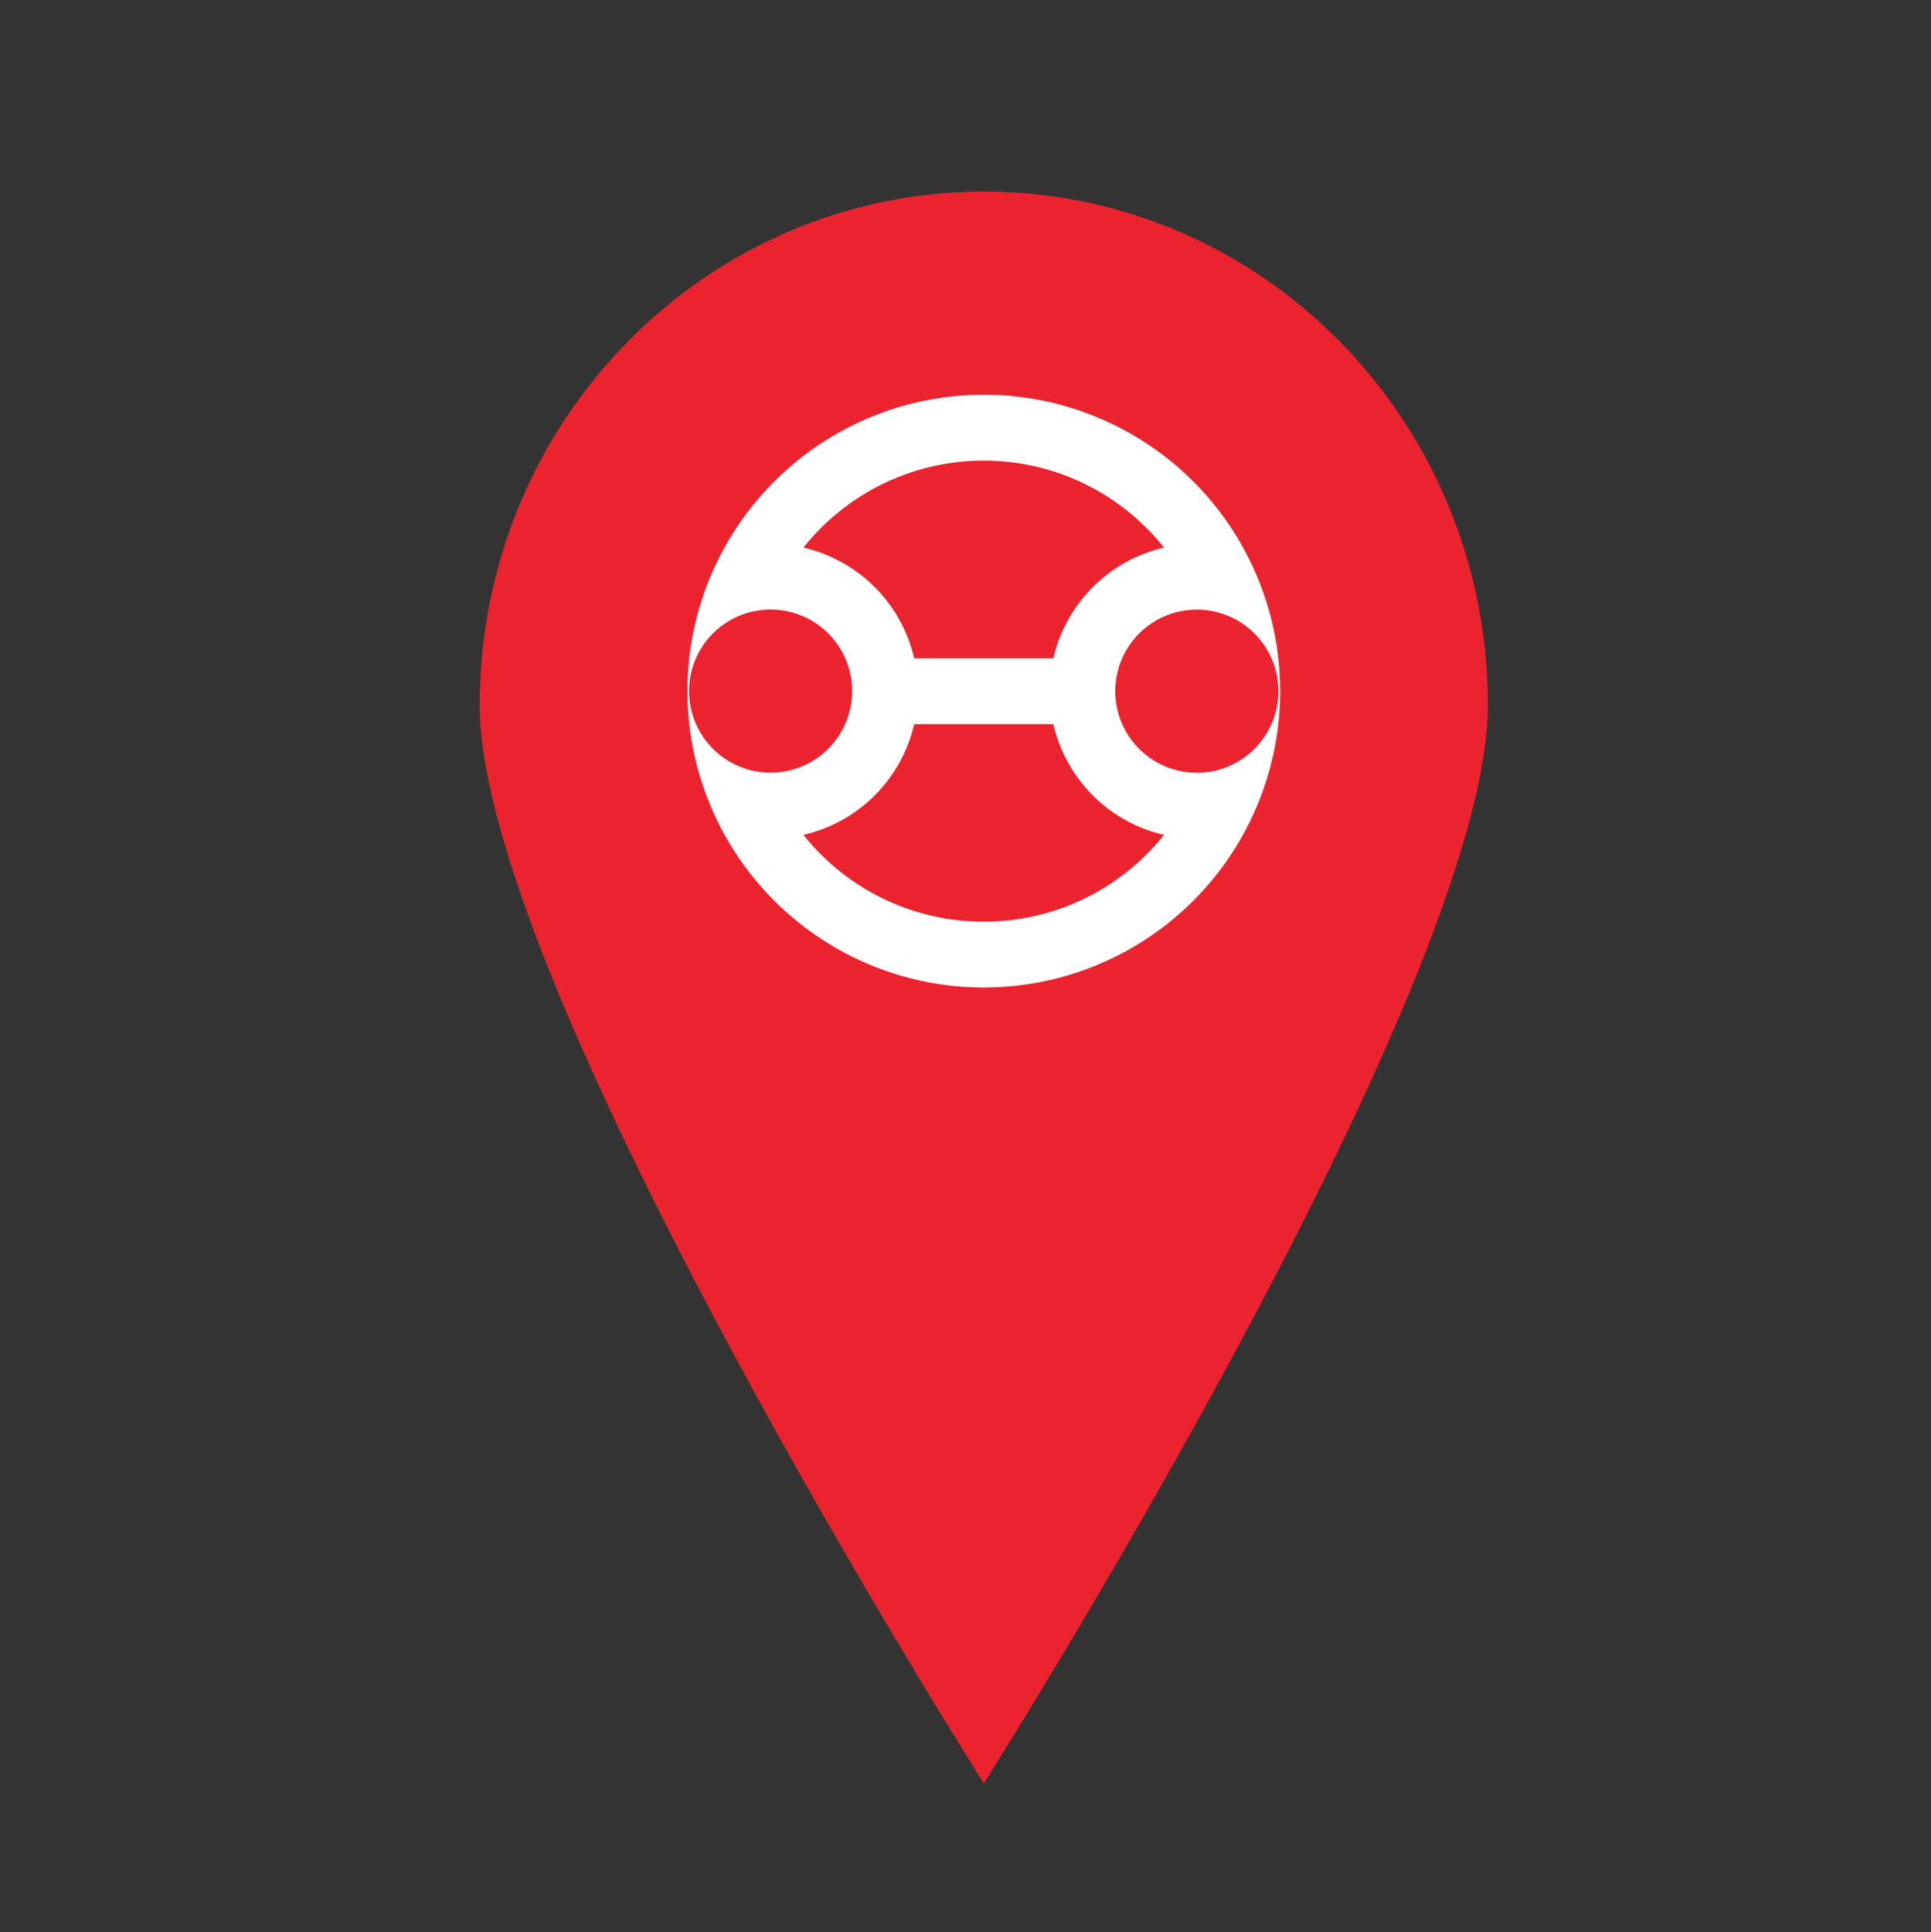
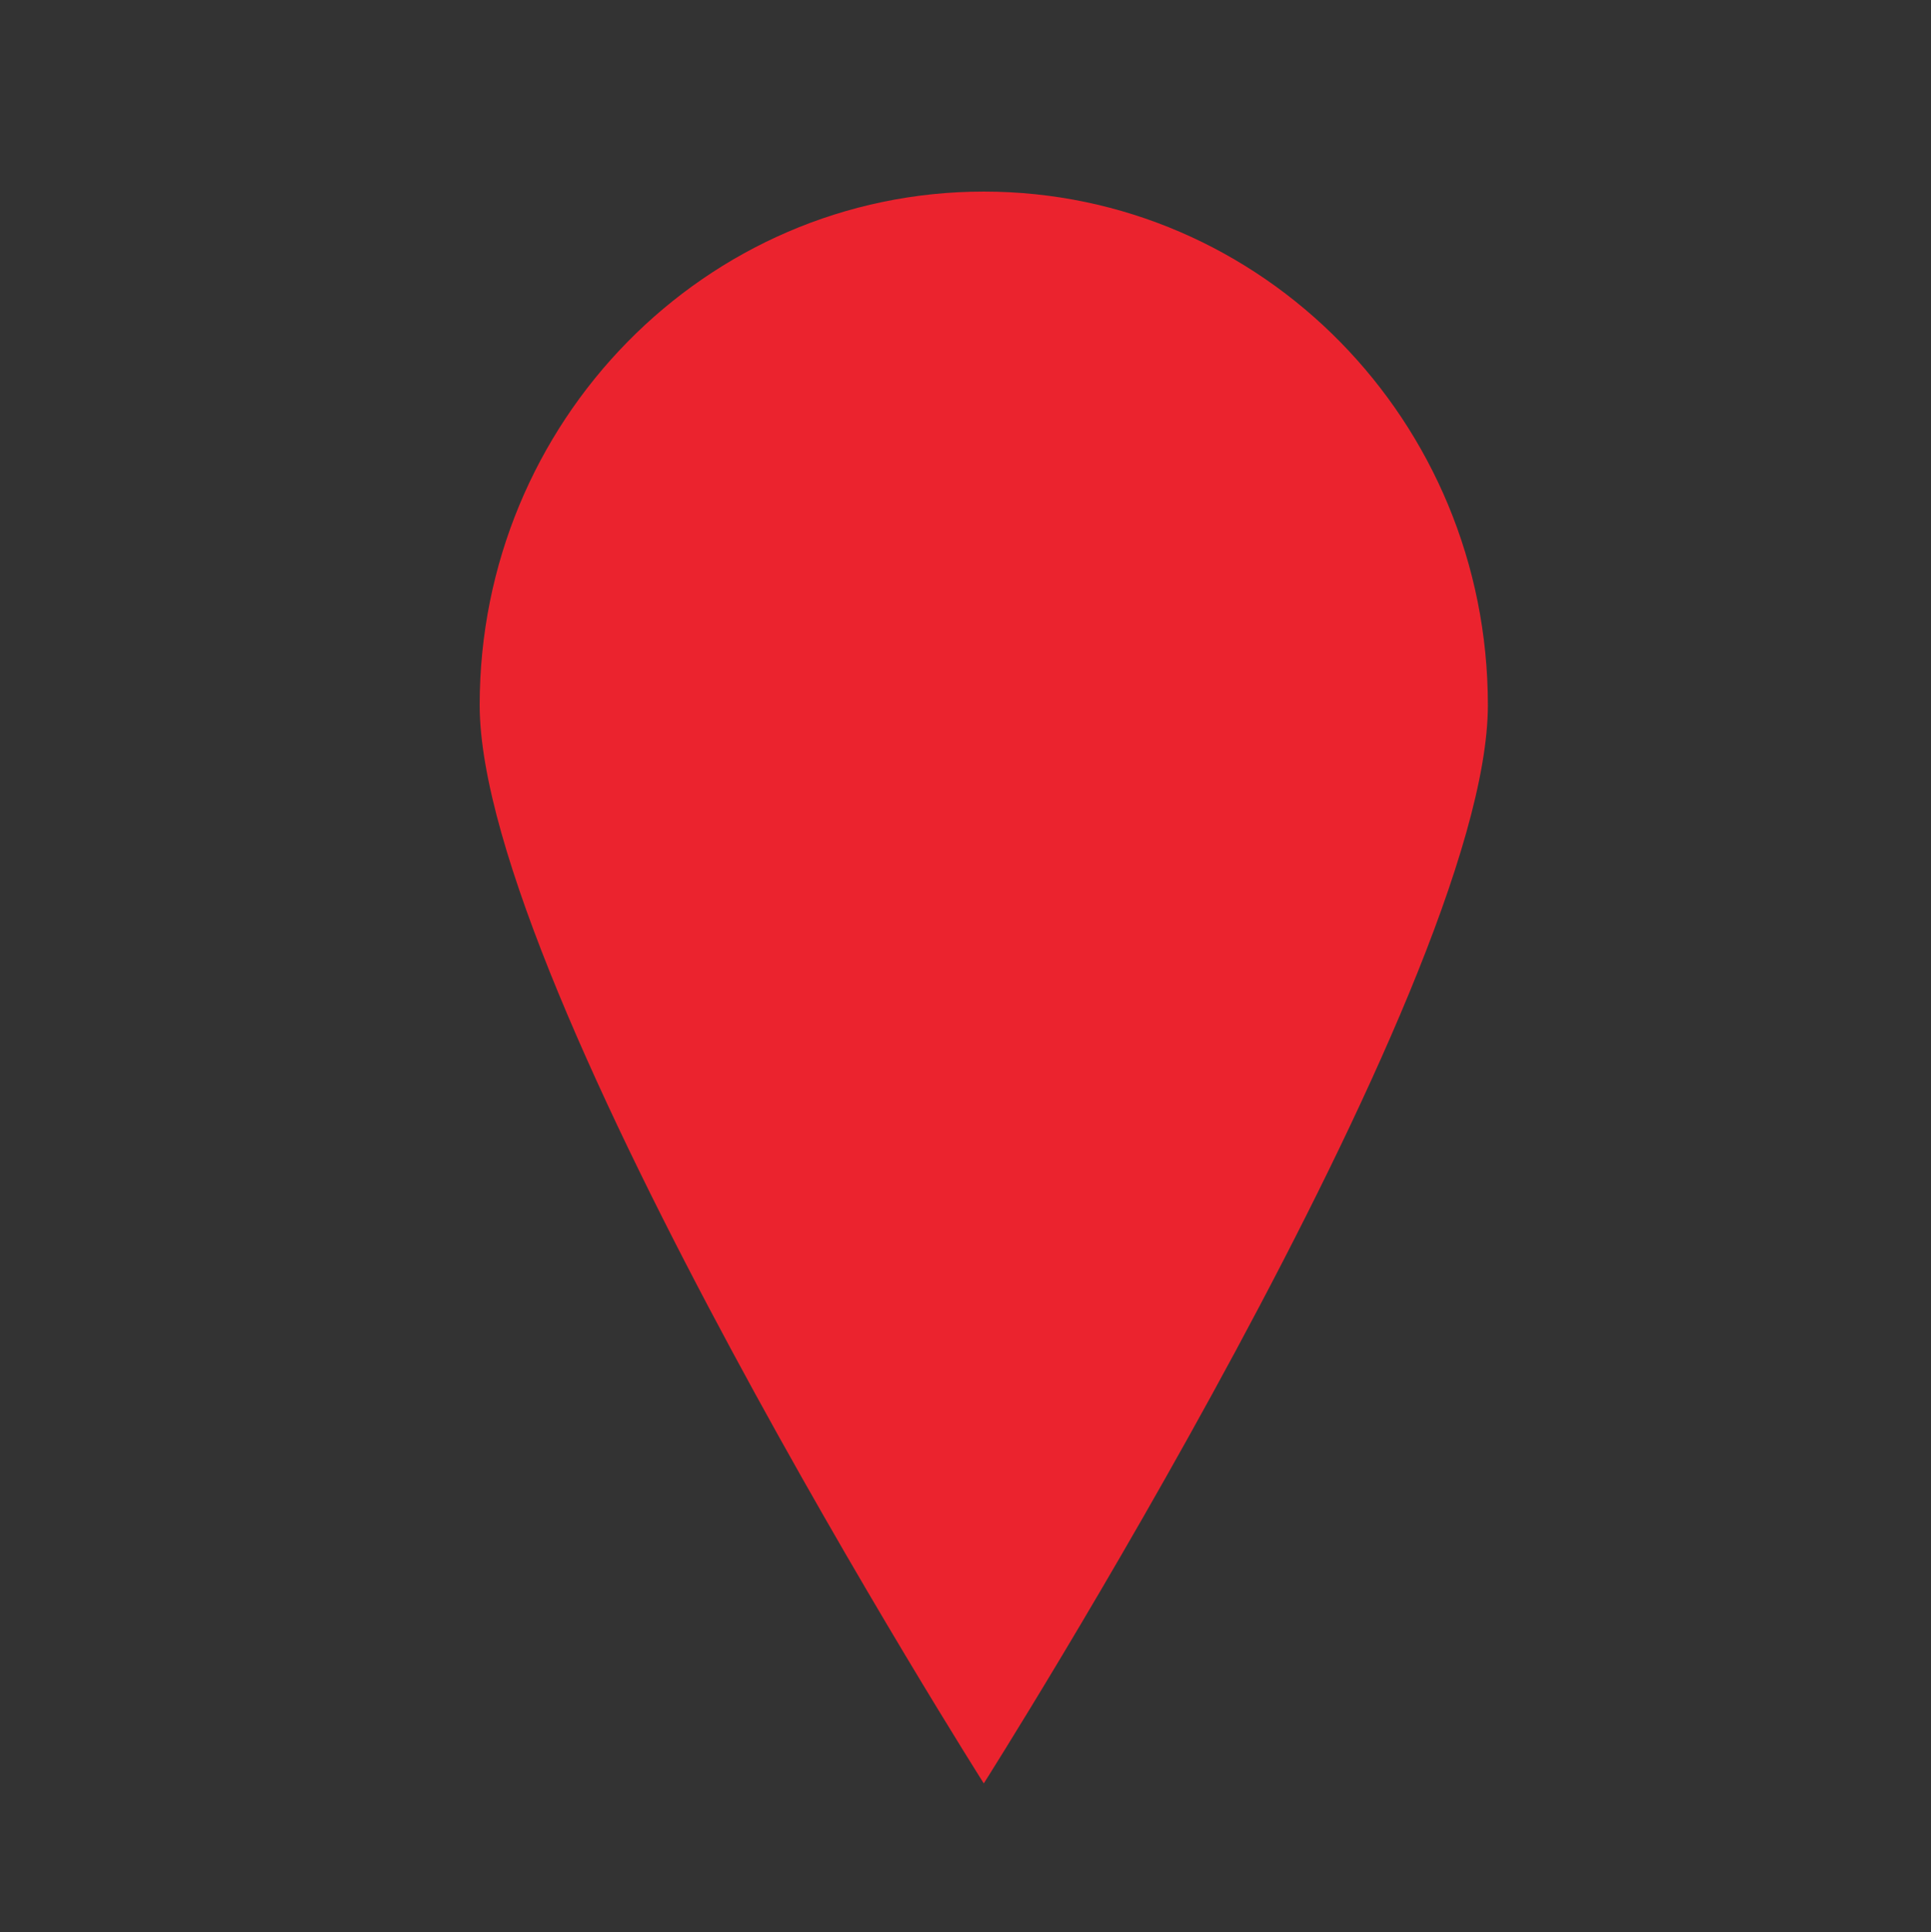
<svg xmlns="http://www.w3.org/2000/svg" id="Calque_2" data-name="Calque 2" viewBox="0 0 500.79 501.07">
  <rect x="0" y="0" width="500.79" height="501.07" fill="#333333" stroke="none" />
  <defs>
    <style>.cls-1{fill:#eb232e;fill-rule:evenodd;}.cls-2{fill:#fff;}</style>
  </defs>
  <path class="cls-1" d="M255.14,49.68C183,49.68,124.4,109.29,124.4,182.83S255.14,462.46,255.14,462.46,385.87,256.37,385.87,182.83,327.35,49.68,255.14,49.68" />
-   <path class="cls-2" d="M255.12,102.35A76.86,76.86,0,1,0,332,179.21a76.86,76.86,0,0,0-76.87-76.86Zm0,17.09A59.64,59.64,0,0,1,301.87,142a38.29,38.29,0,0,0-28.69,28.72H237.09A38.29,38.29,0,0,0,208.37,142,59.72,59.72,0,0,1,255.12,119.44Zm-55.27,80.92A21.15,21.15,0,1,1,221,179.2h0A21.15,21.15,0,0,1,199.85,200.36ZM255.12,239a59.71,59.71,0,0,1-46.75-22.51,38.28,38.28,0,0,0,28.72-28.71h36.09a38.26,38.26,0,0,0,28.69,28.71A59.66,59.66,0,0,1,255.12,239Zm55.31-38.62a21.15,21.15,0,1,1,21.11-21.2,21.14,21.14,0,0,1-21.11,21.2Z" />
</svg>